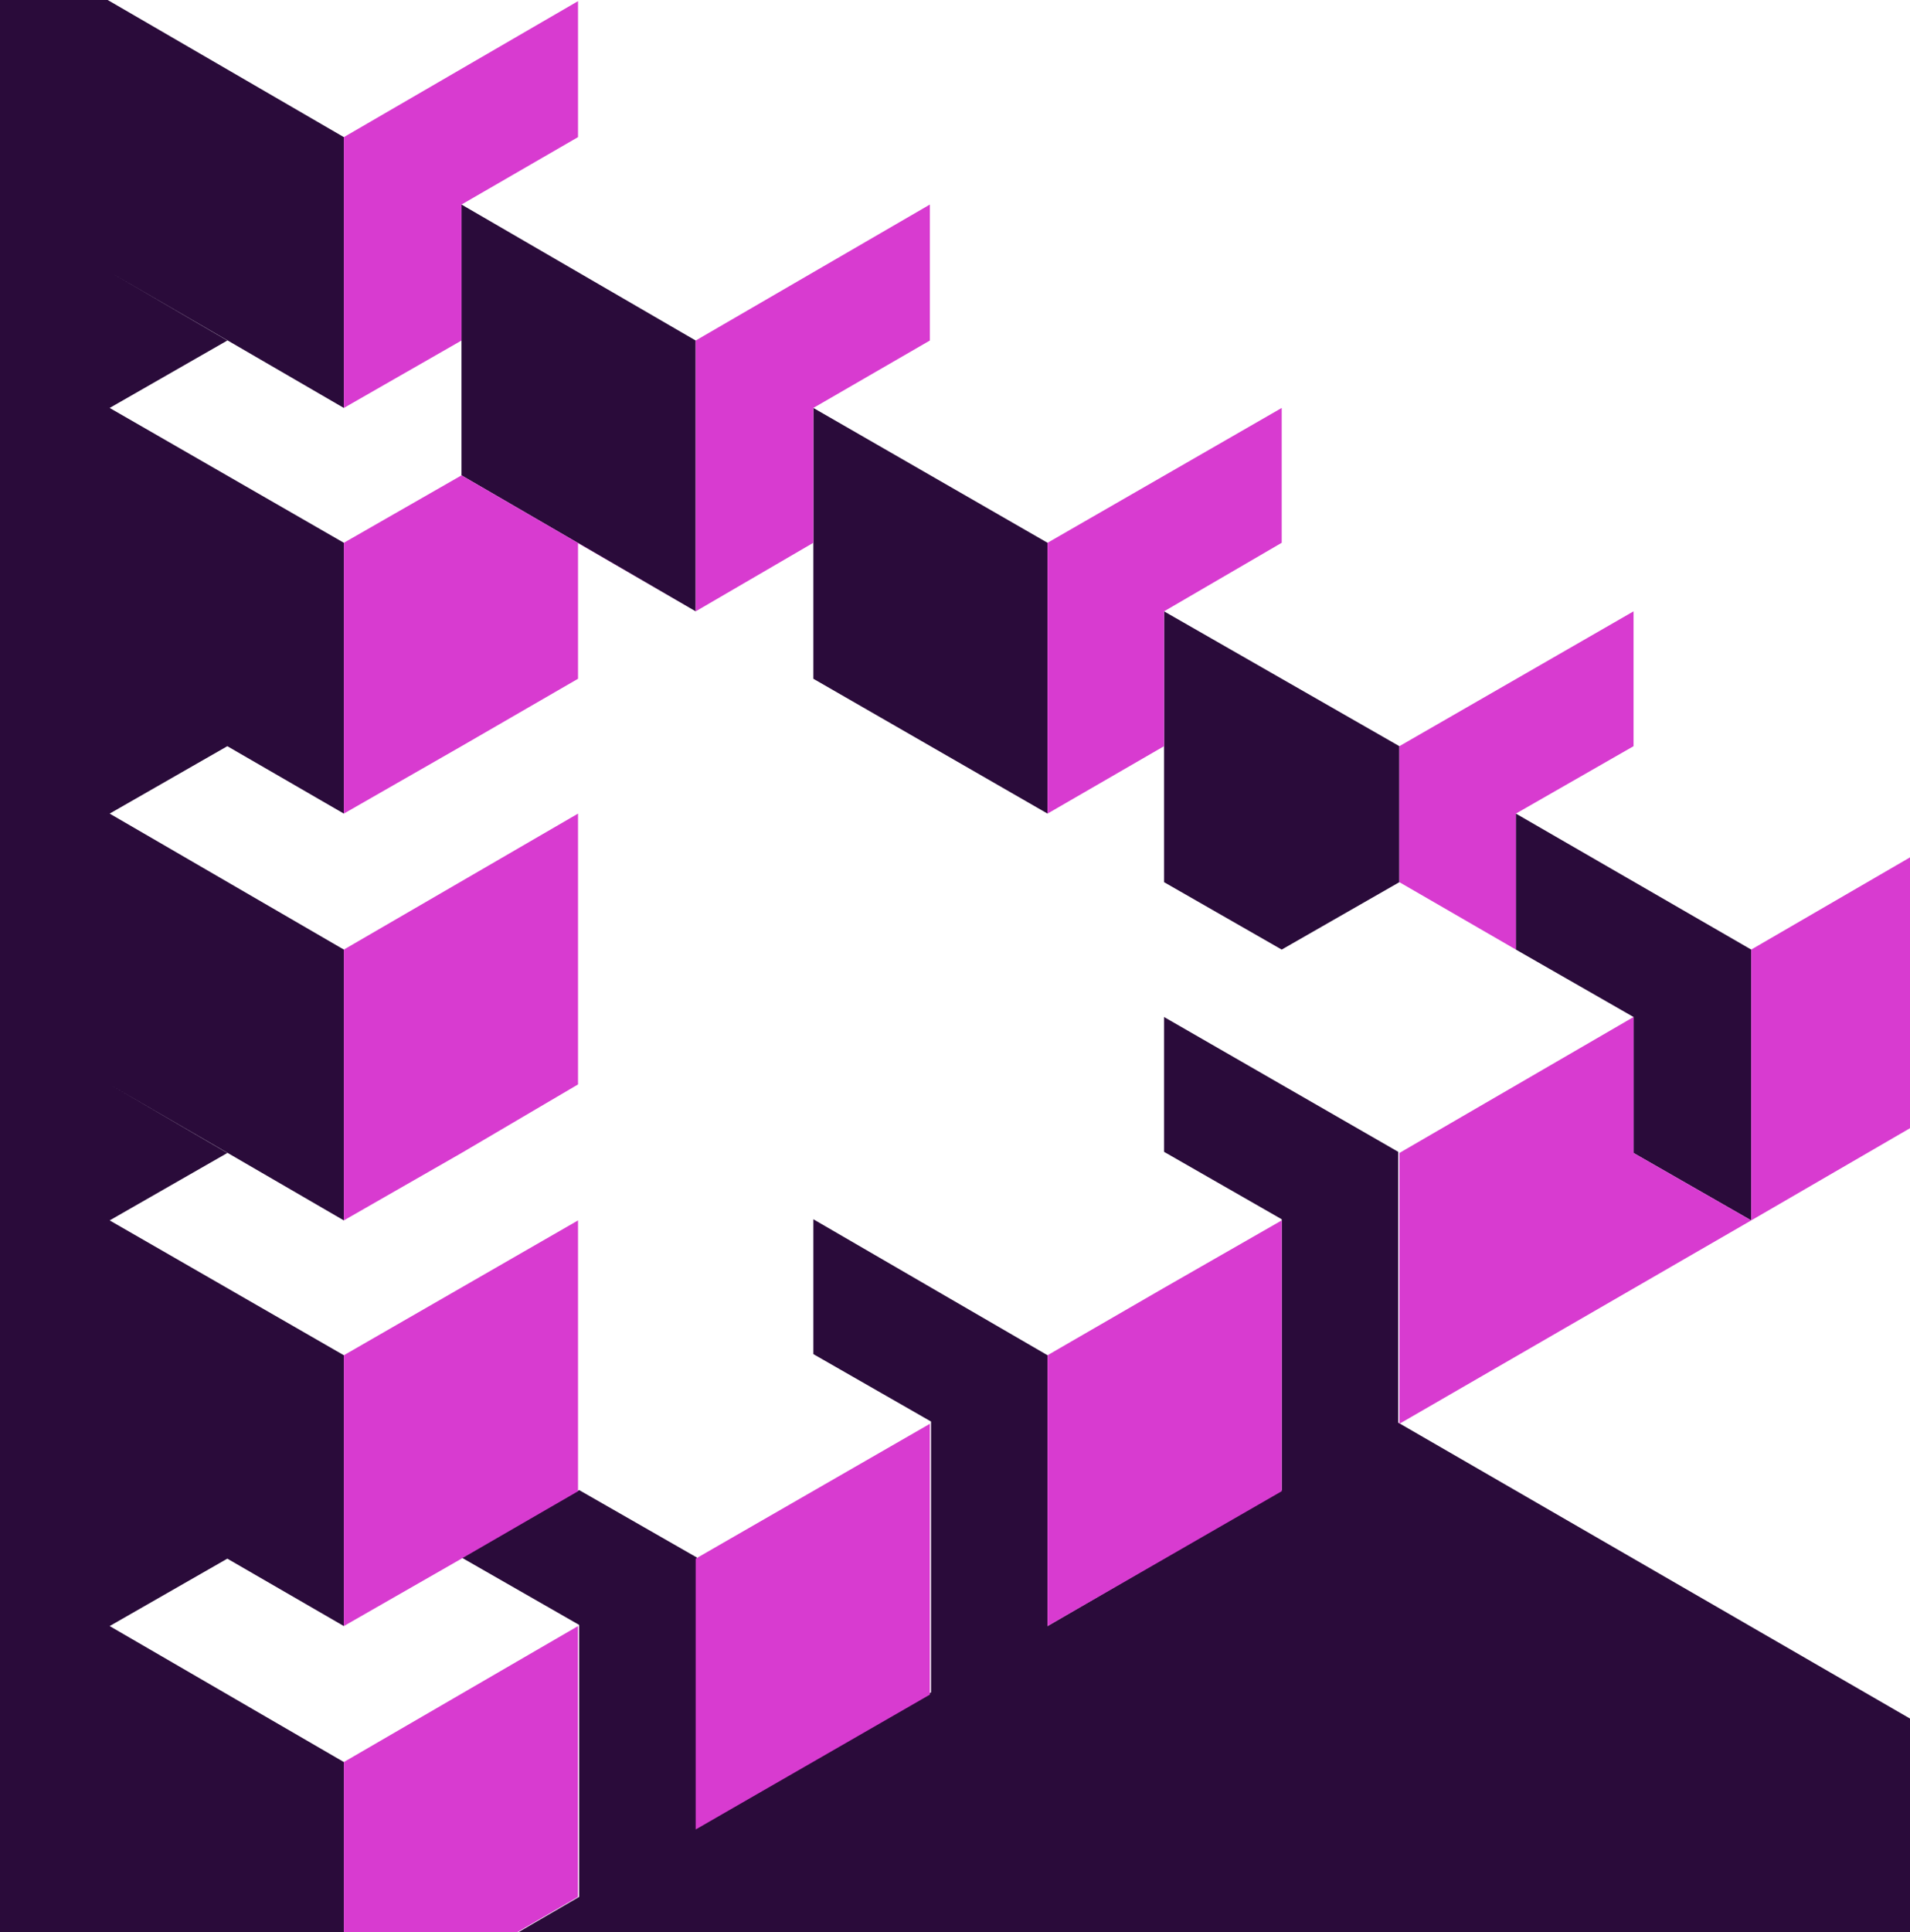
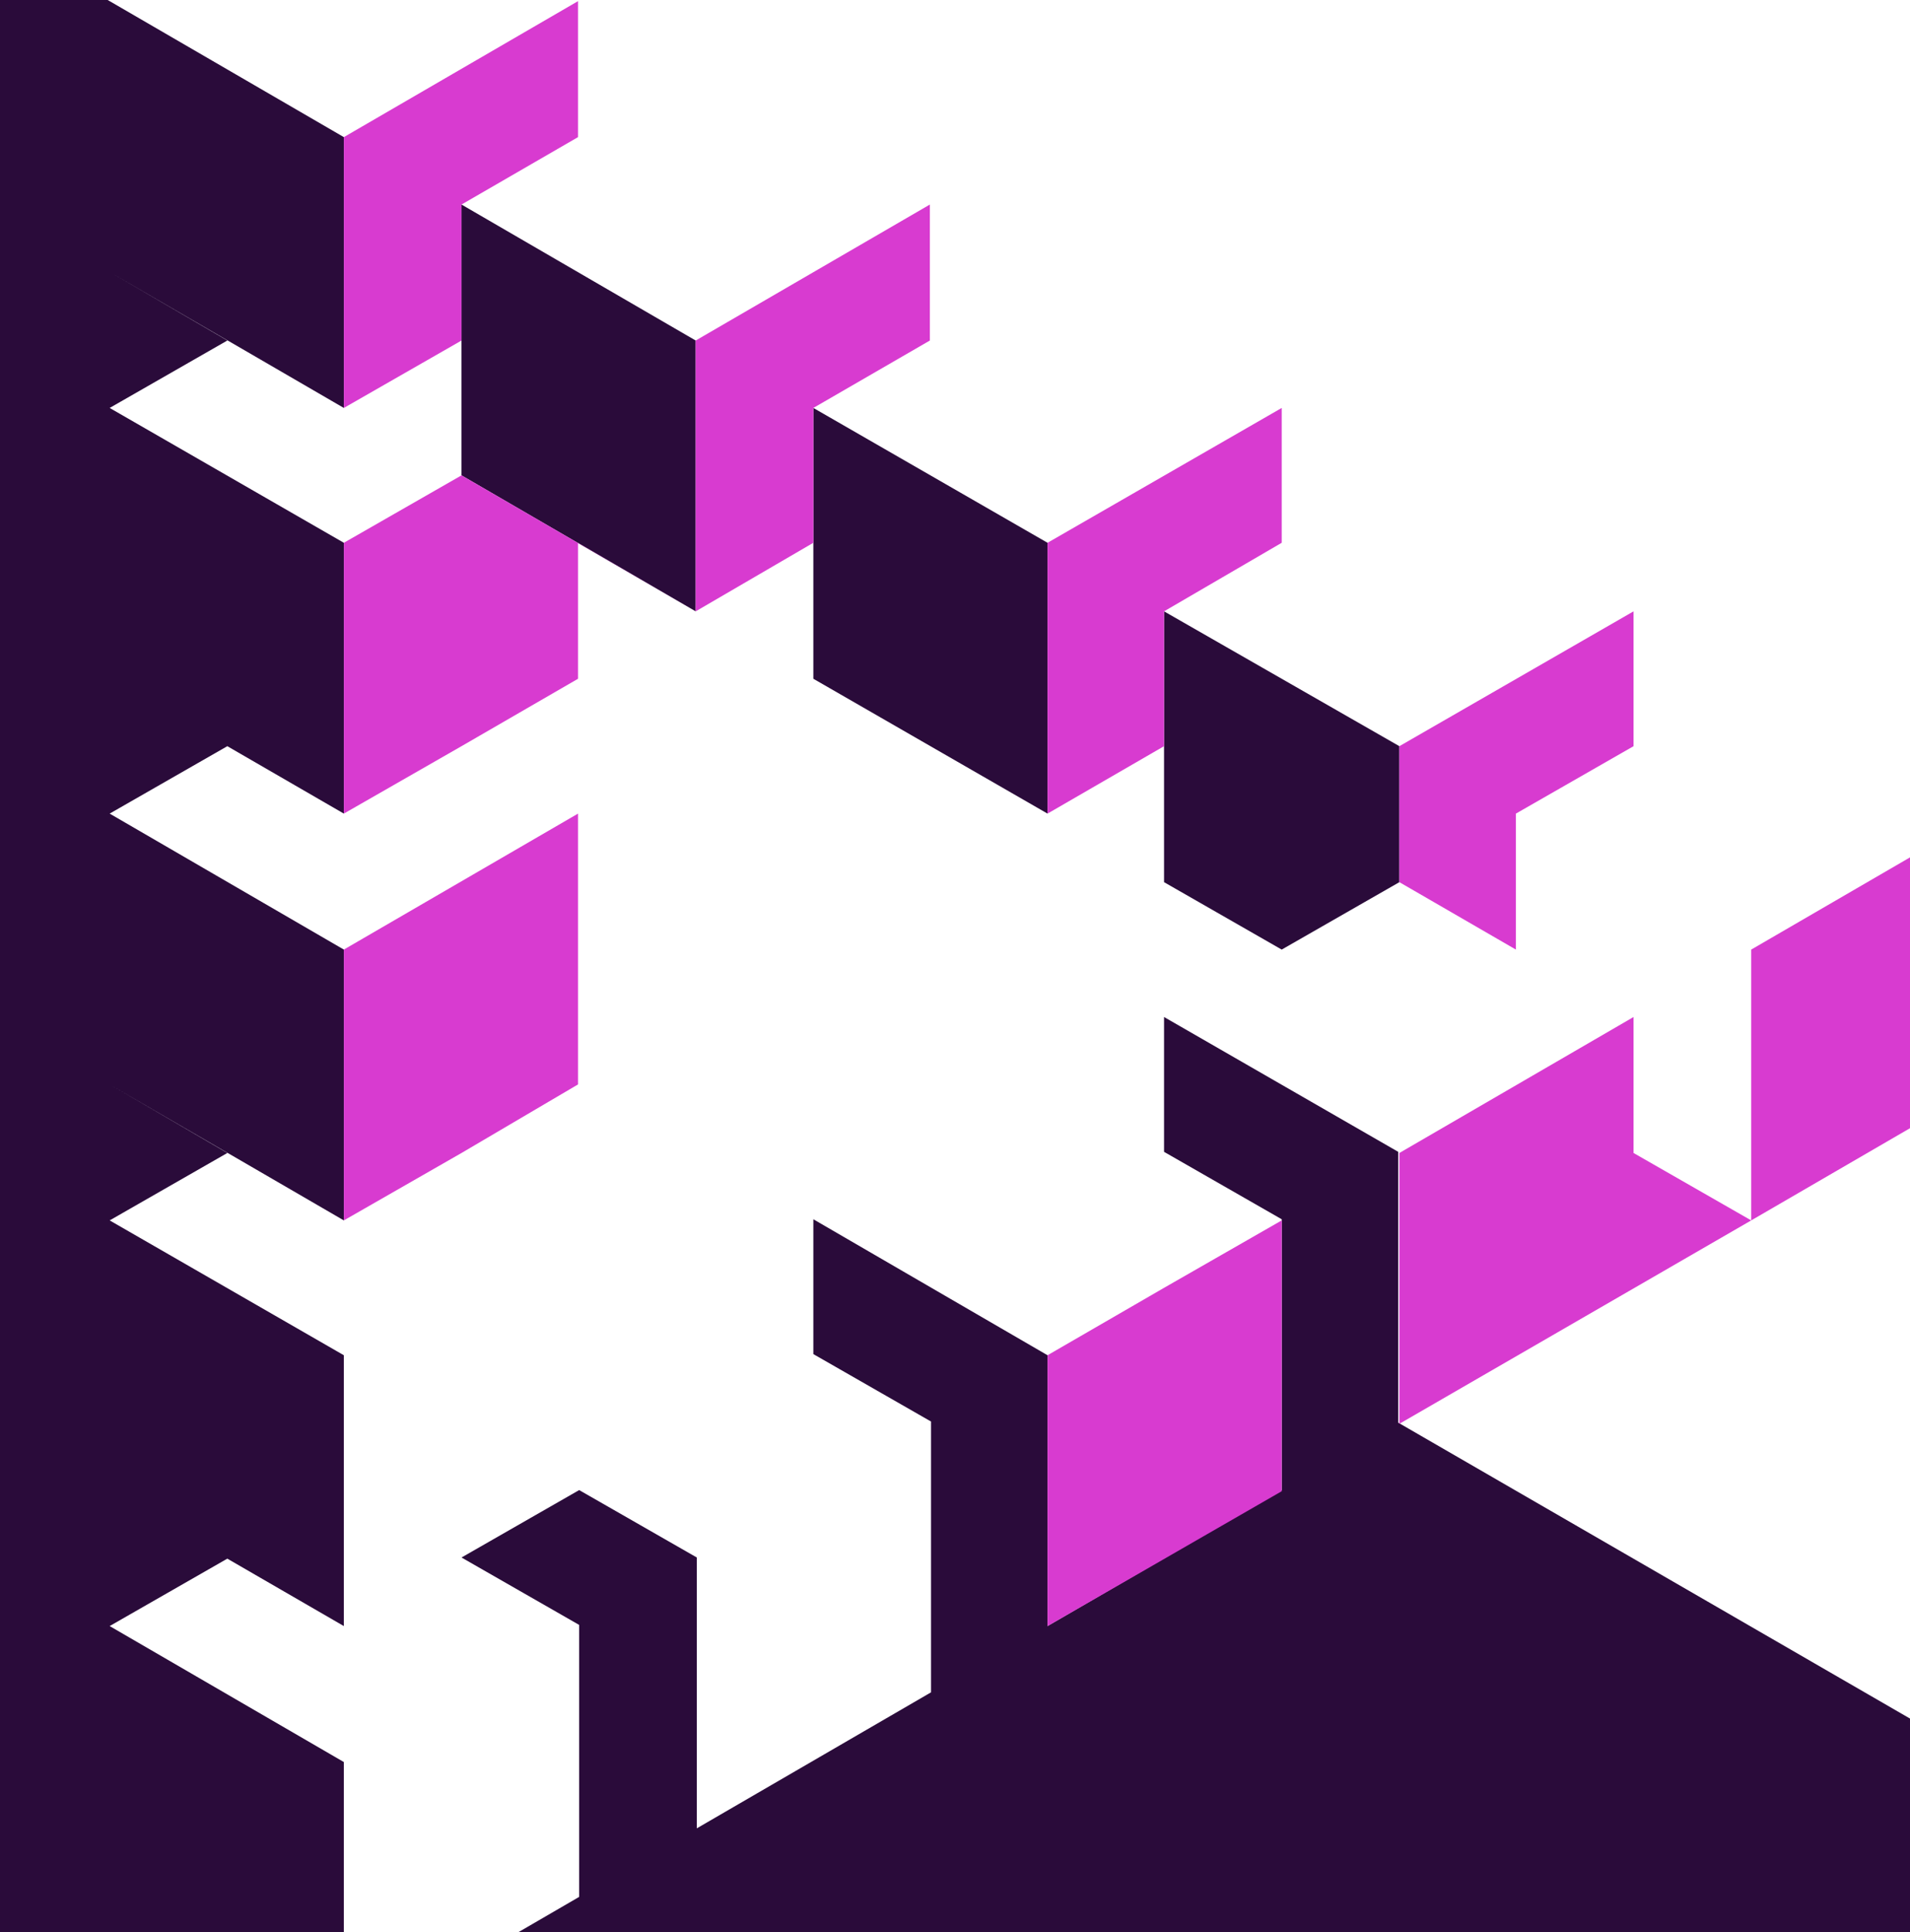
<svg xmlns="http://www.w3.org/2000/svg" version="1.1" id="Layer_1" x="0px" y="0px" viewBox="0 0 167.2 169.1" style="enable-background:new 0 0 167.2 169.1;" xml:space="preserve">
  <style type="text/css">
	.st0{fill:#FFFFFF;}
	.st1{fill:#2A0B3A;}
	.st2{fill:#D83BD0;}
</style>
  <title>Artboard 4</title>
  <g id="Background">
-     <rect x="-31.1" y="-35.4" class="st0" width="216.8" height="221.9" />
-   </g>
+     </g>
  <g id="Dark_colour">
    <polygon class="st1" points="60.9,29.8 40.4,17.9 40.4,29.8 40.4,41.6 60.9,53.5  " />
    <polygon class="st1" points="91.7,47.5 71.2,35.7 71.2,47.5 71.2,59.4 91.7,71.2  " />
    <polygon class="st1" points="101.9,65.3 101.9,77.2 112.2,83.1 122.5,77.2 122.5,65.3 101.9,53.5  " />
-     <polygon class="st1" points="153.3,106.8 153.3,83.1 132.7,71.2 132.7,83.1 143,89 143,100.9  " />
    <polygon class="st1" points="30.1,189.7 30.1,154.2 9.6,142.3 19.9,136.4 30.1,142.3 30.1,118.6 9.6,106.8 19.9,100.9 9.6,94.9    30.1,106.8 30.1,83.1 9.6,71.2 19.9,65.3 30.1,71.2 30.1,47.5 9.6,35.7 19.9,29.8 9.6,23.8 30.1,35.7 30.1,12 9.6,0.1 -31.5,-23.5    -31.5,118.6 -31.5,189.7 -0.7,189.7  " />
    <path class="st1" d="M30.1,189.7L30.1,189.7h164.1V166l-71.8-41.5v-23.7L101.9,89v11.8l10.3,5.9v23.7l-20.5,11.9v-23.7l-20.5-11.9   v11.8l10.3,5.9v23.7L61,160v-23.7l-10.3-5.9l-10.3,5.9l10.3,5.9V166l-20.5,11.9l-51.3-29.6" />
  </g>
  <g id="Light_colour">
    <polygon class="st2" points="50.6,94.9 50.6,71.2 30.1,83.1 30.1,106.8 40.4,100.9  " />
    <polygon class="st2" points="40.4,17.9 50.6,12 50.6,0.1 30.1,12 30.1,35.7 40.4,29.8  " />
    <polygon class="st2" points="50.6,59.4 50.6,47.5 60.9,53.5 40.4,41.6 30.1,47.5 30.1,71.2 40.4,65.3  " />
-     <polygon class="st2" points="50.6,154.2 50.6,142.3 30.1,154.2 30.1,177.9 50.6,166  " />
-     <polygon class="st2" points="60.9,160.1 81.4,148.3 81.4,136.4 81.4,124.6 60.9,136.4  " />
    <polygon class="st2" points="91.7,118.6 91.7,142.3 112.2,130.5 112.2,118.6 112.2,106.8 101.9,112.7  " />
    <polygon class="st2" points="143,89 122.5,100.9 122.5,124.6 153.3,106.8 143,100.9  " />
    <polygon class="st2" points="153.3,106.8 173.8,94.9 173.8,71.2 153.3,83.1  " />
    <polygon class="st2" points="122.5,77.2 132.7,83.1 132.7,71.2 143,65.3 143,53.5 122.5,65.3  " />
    <polygon class="st2" points="91.7,71.2 101.9,65.3 101.9,53.5 112.2,47.5 112.2,35.7 91.7,47.5  " />
    <polygon class="st2" points="71.2,35.7 81.4,29.8 81.4,17.9 60.9,29.8 60.9,53.5 71.2,47.5  " />
-     <polygon class="st2" points="50.6,130.5 50.6,118.6 50.6,106.8 30.1,118.6 30.1,142.3 40.4,136.4  " />
  </g>
</svg>